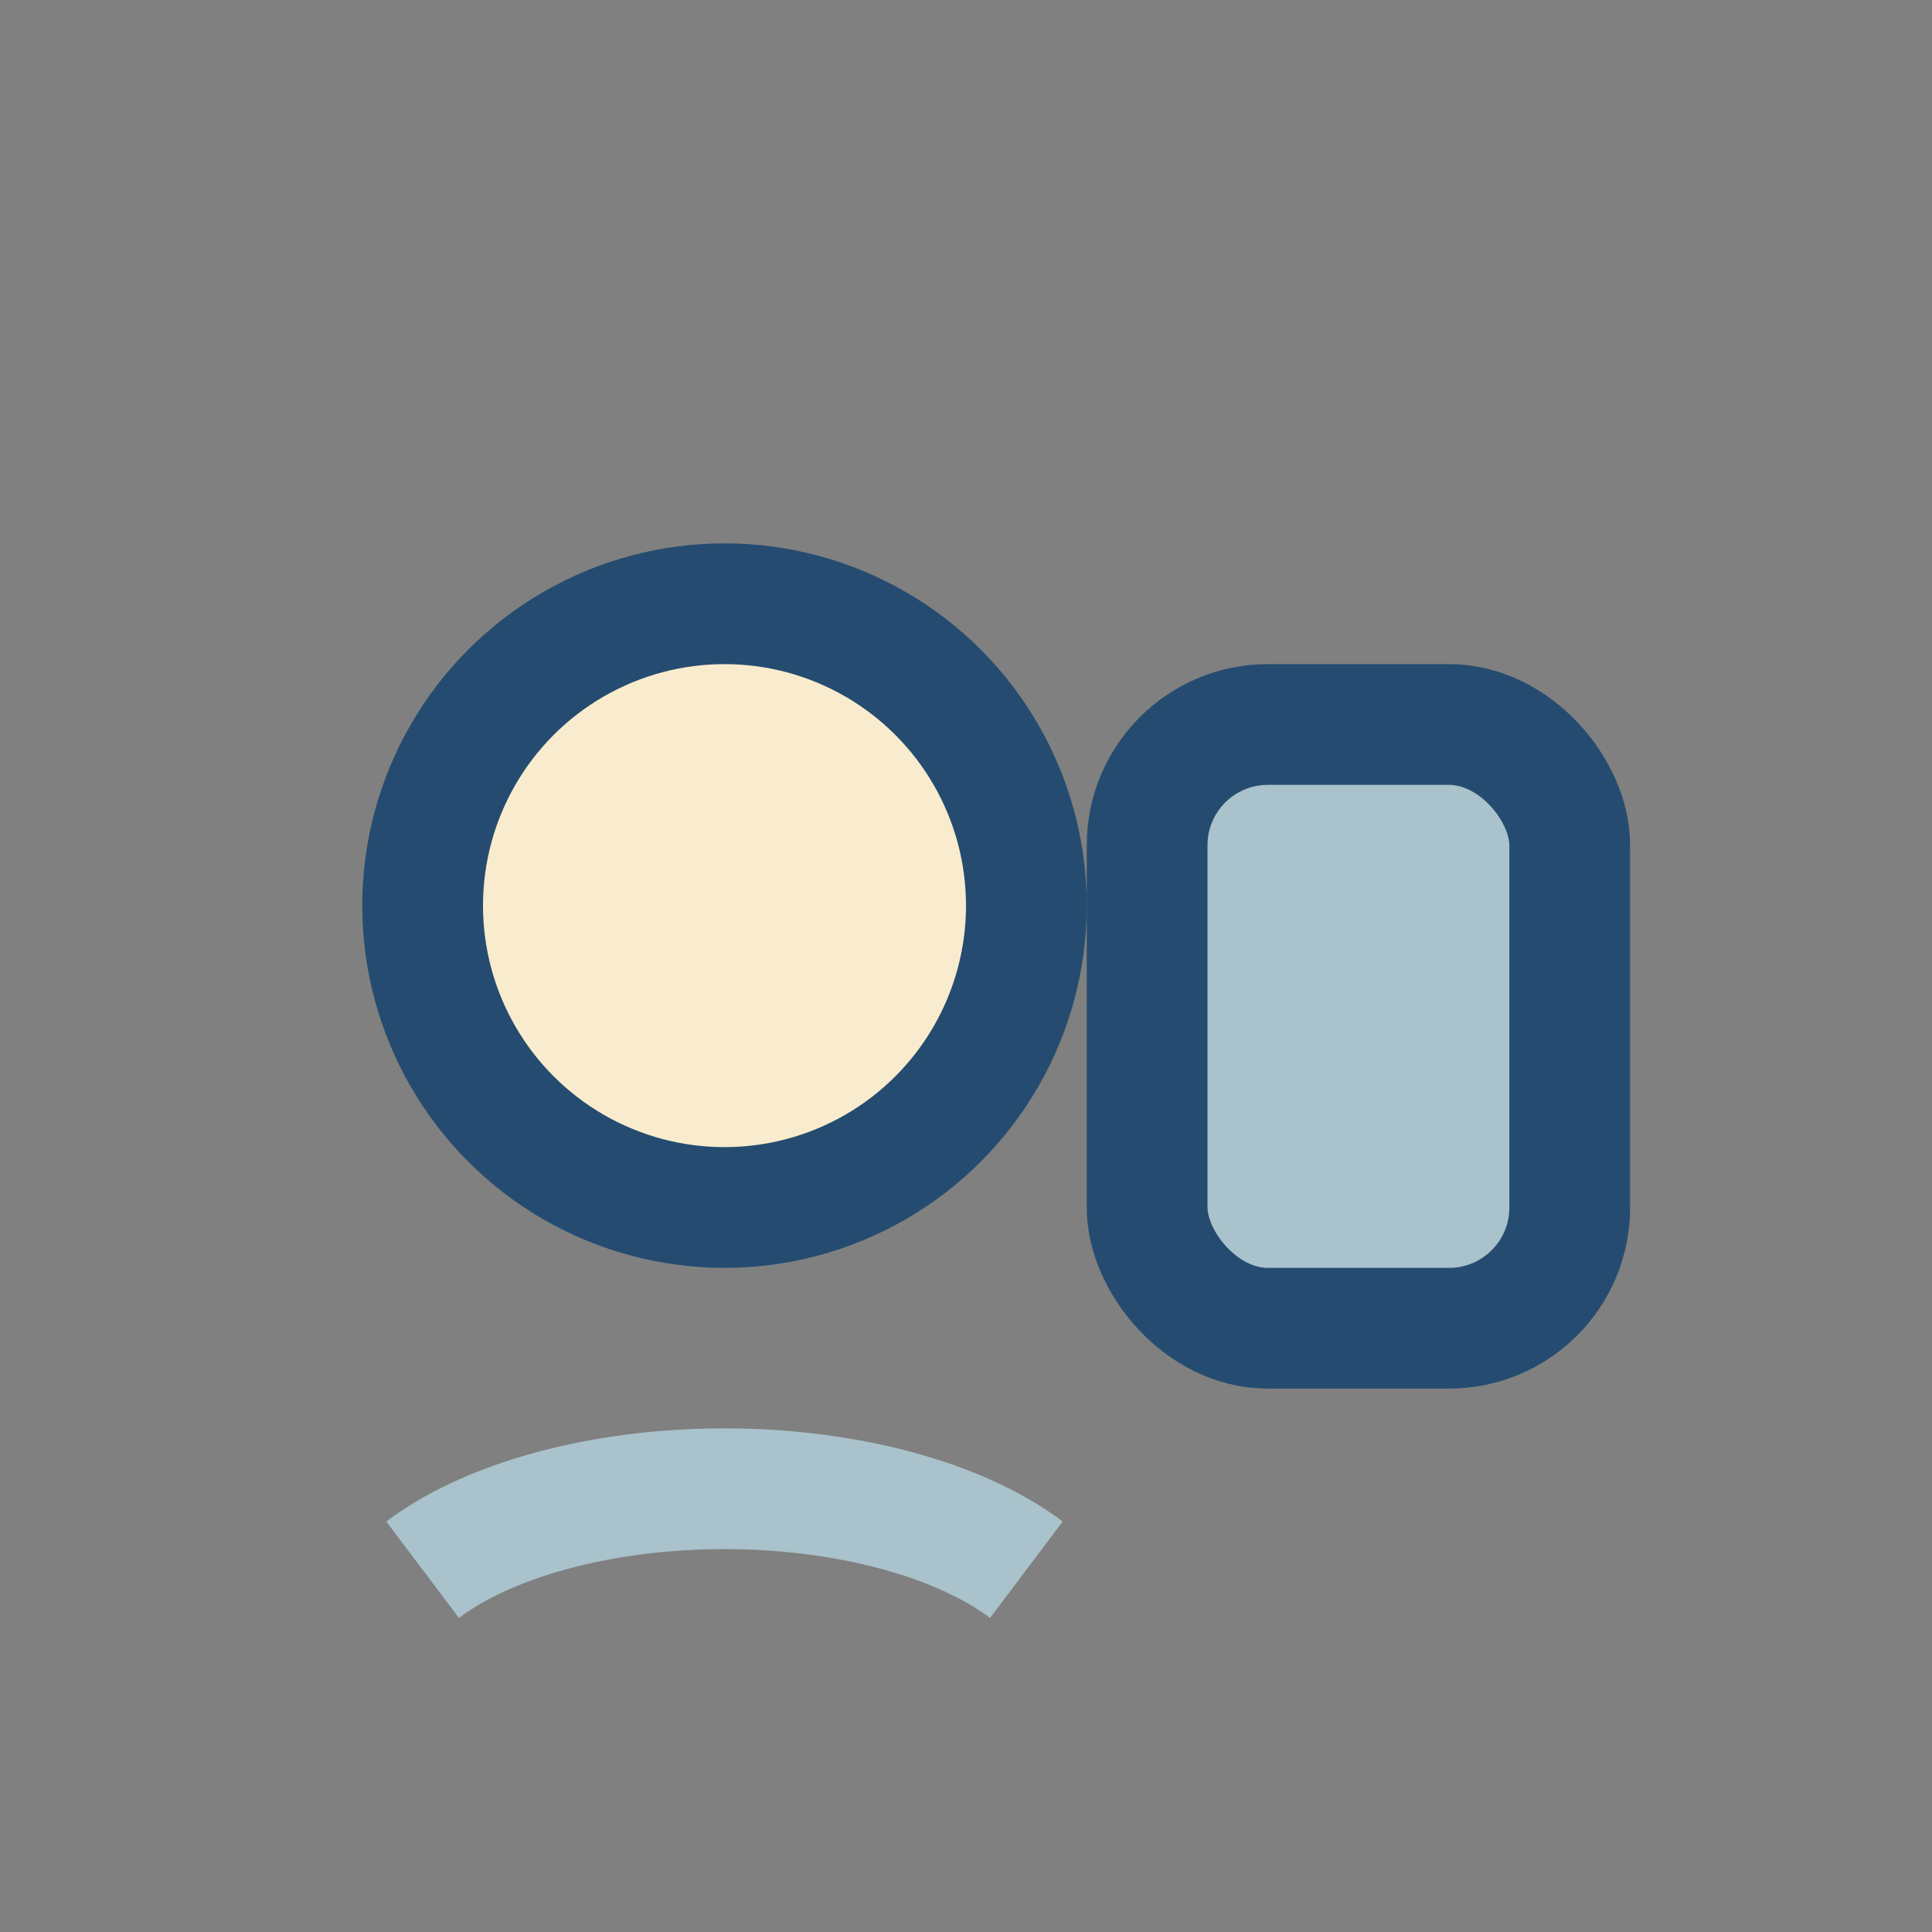
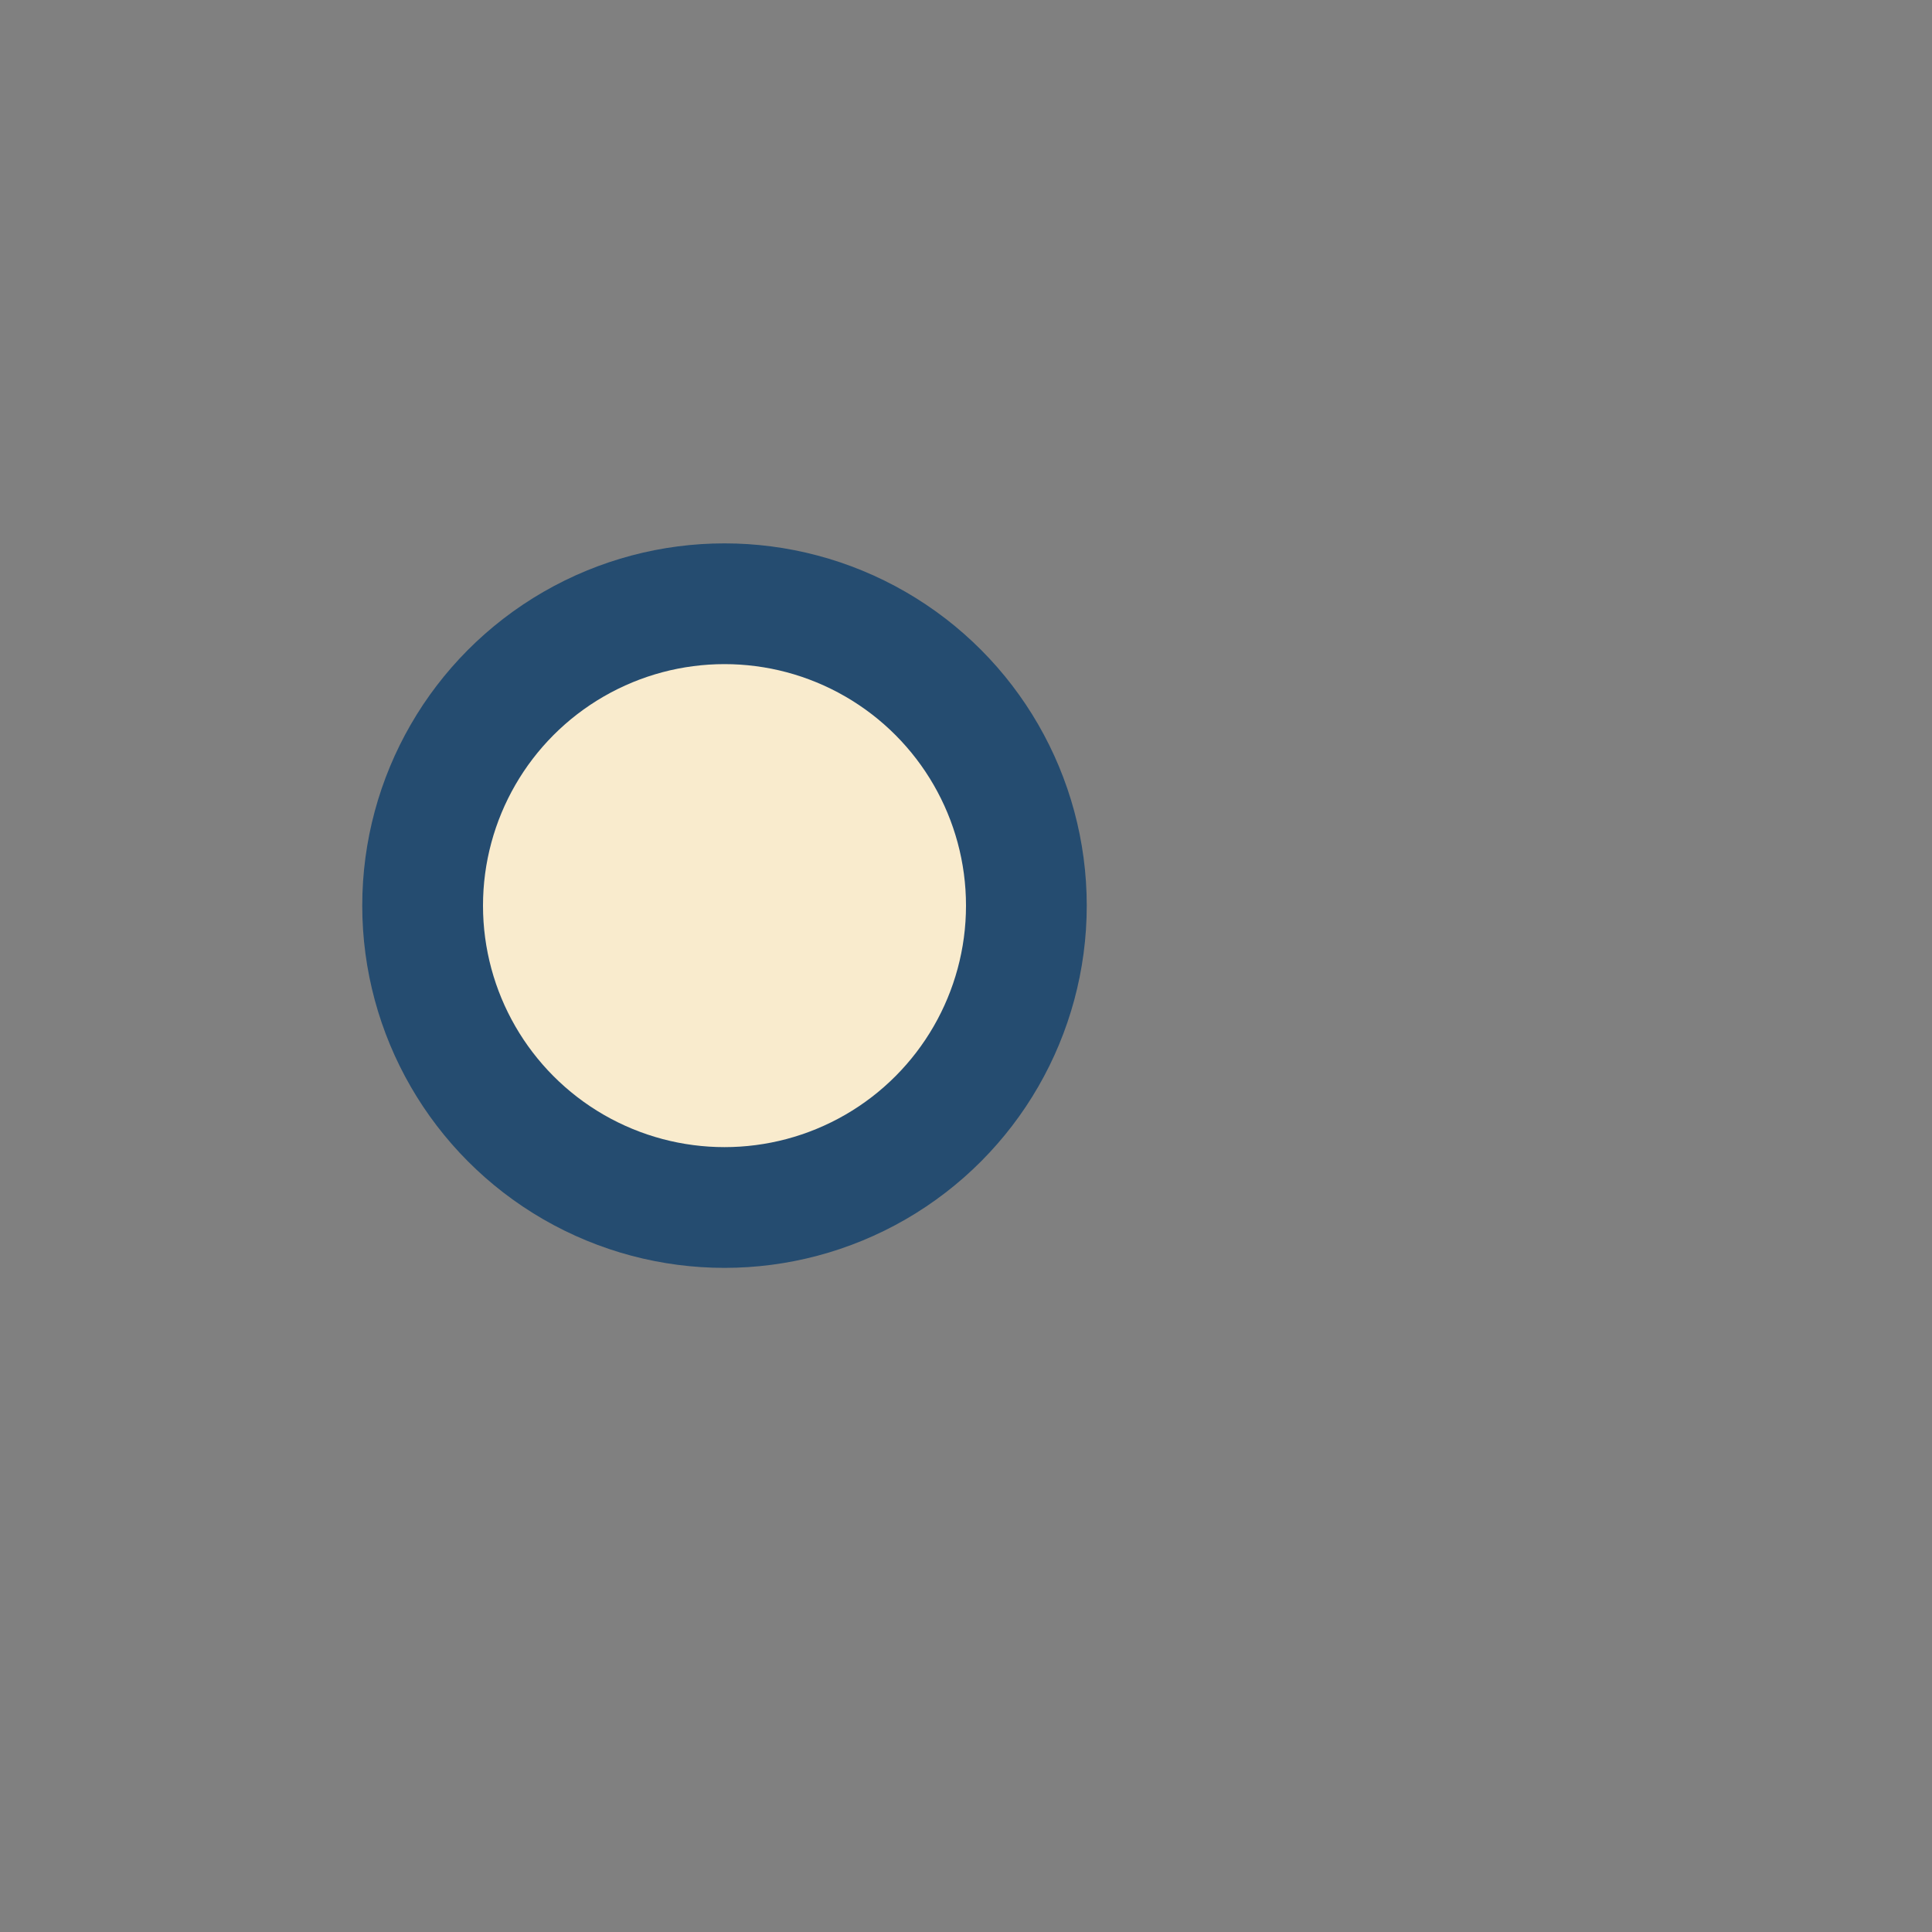
<svg xmlns="http://www.w3.org/2000/svg" width="32" height="32" viewBox="0 0 32 32">
  <rect x="0" y="0" width="32" height="32" fill="#808080" stroke="none" />
  <circle cx="12" cy="15" r="5" fill="#F9EBCD" stroke="#254C70" stroke-width="2" />
-   <rect x="19" y="12" width="7" height="10" rx="2" fill="#A9C2CB" stroke="#254C70" stroke-width="2" />
-   <path d="M7 26a6 3 0 0 1 10 0" stroke="#A9C2CB" stroke-width="2" fill="none" />
</svg>